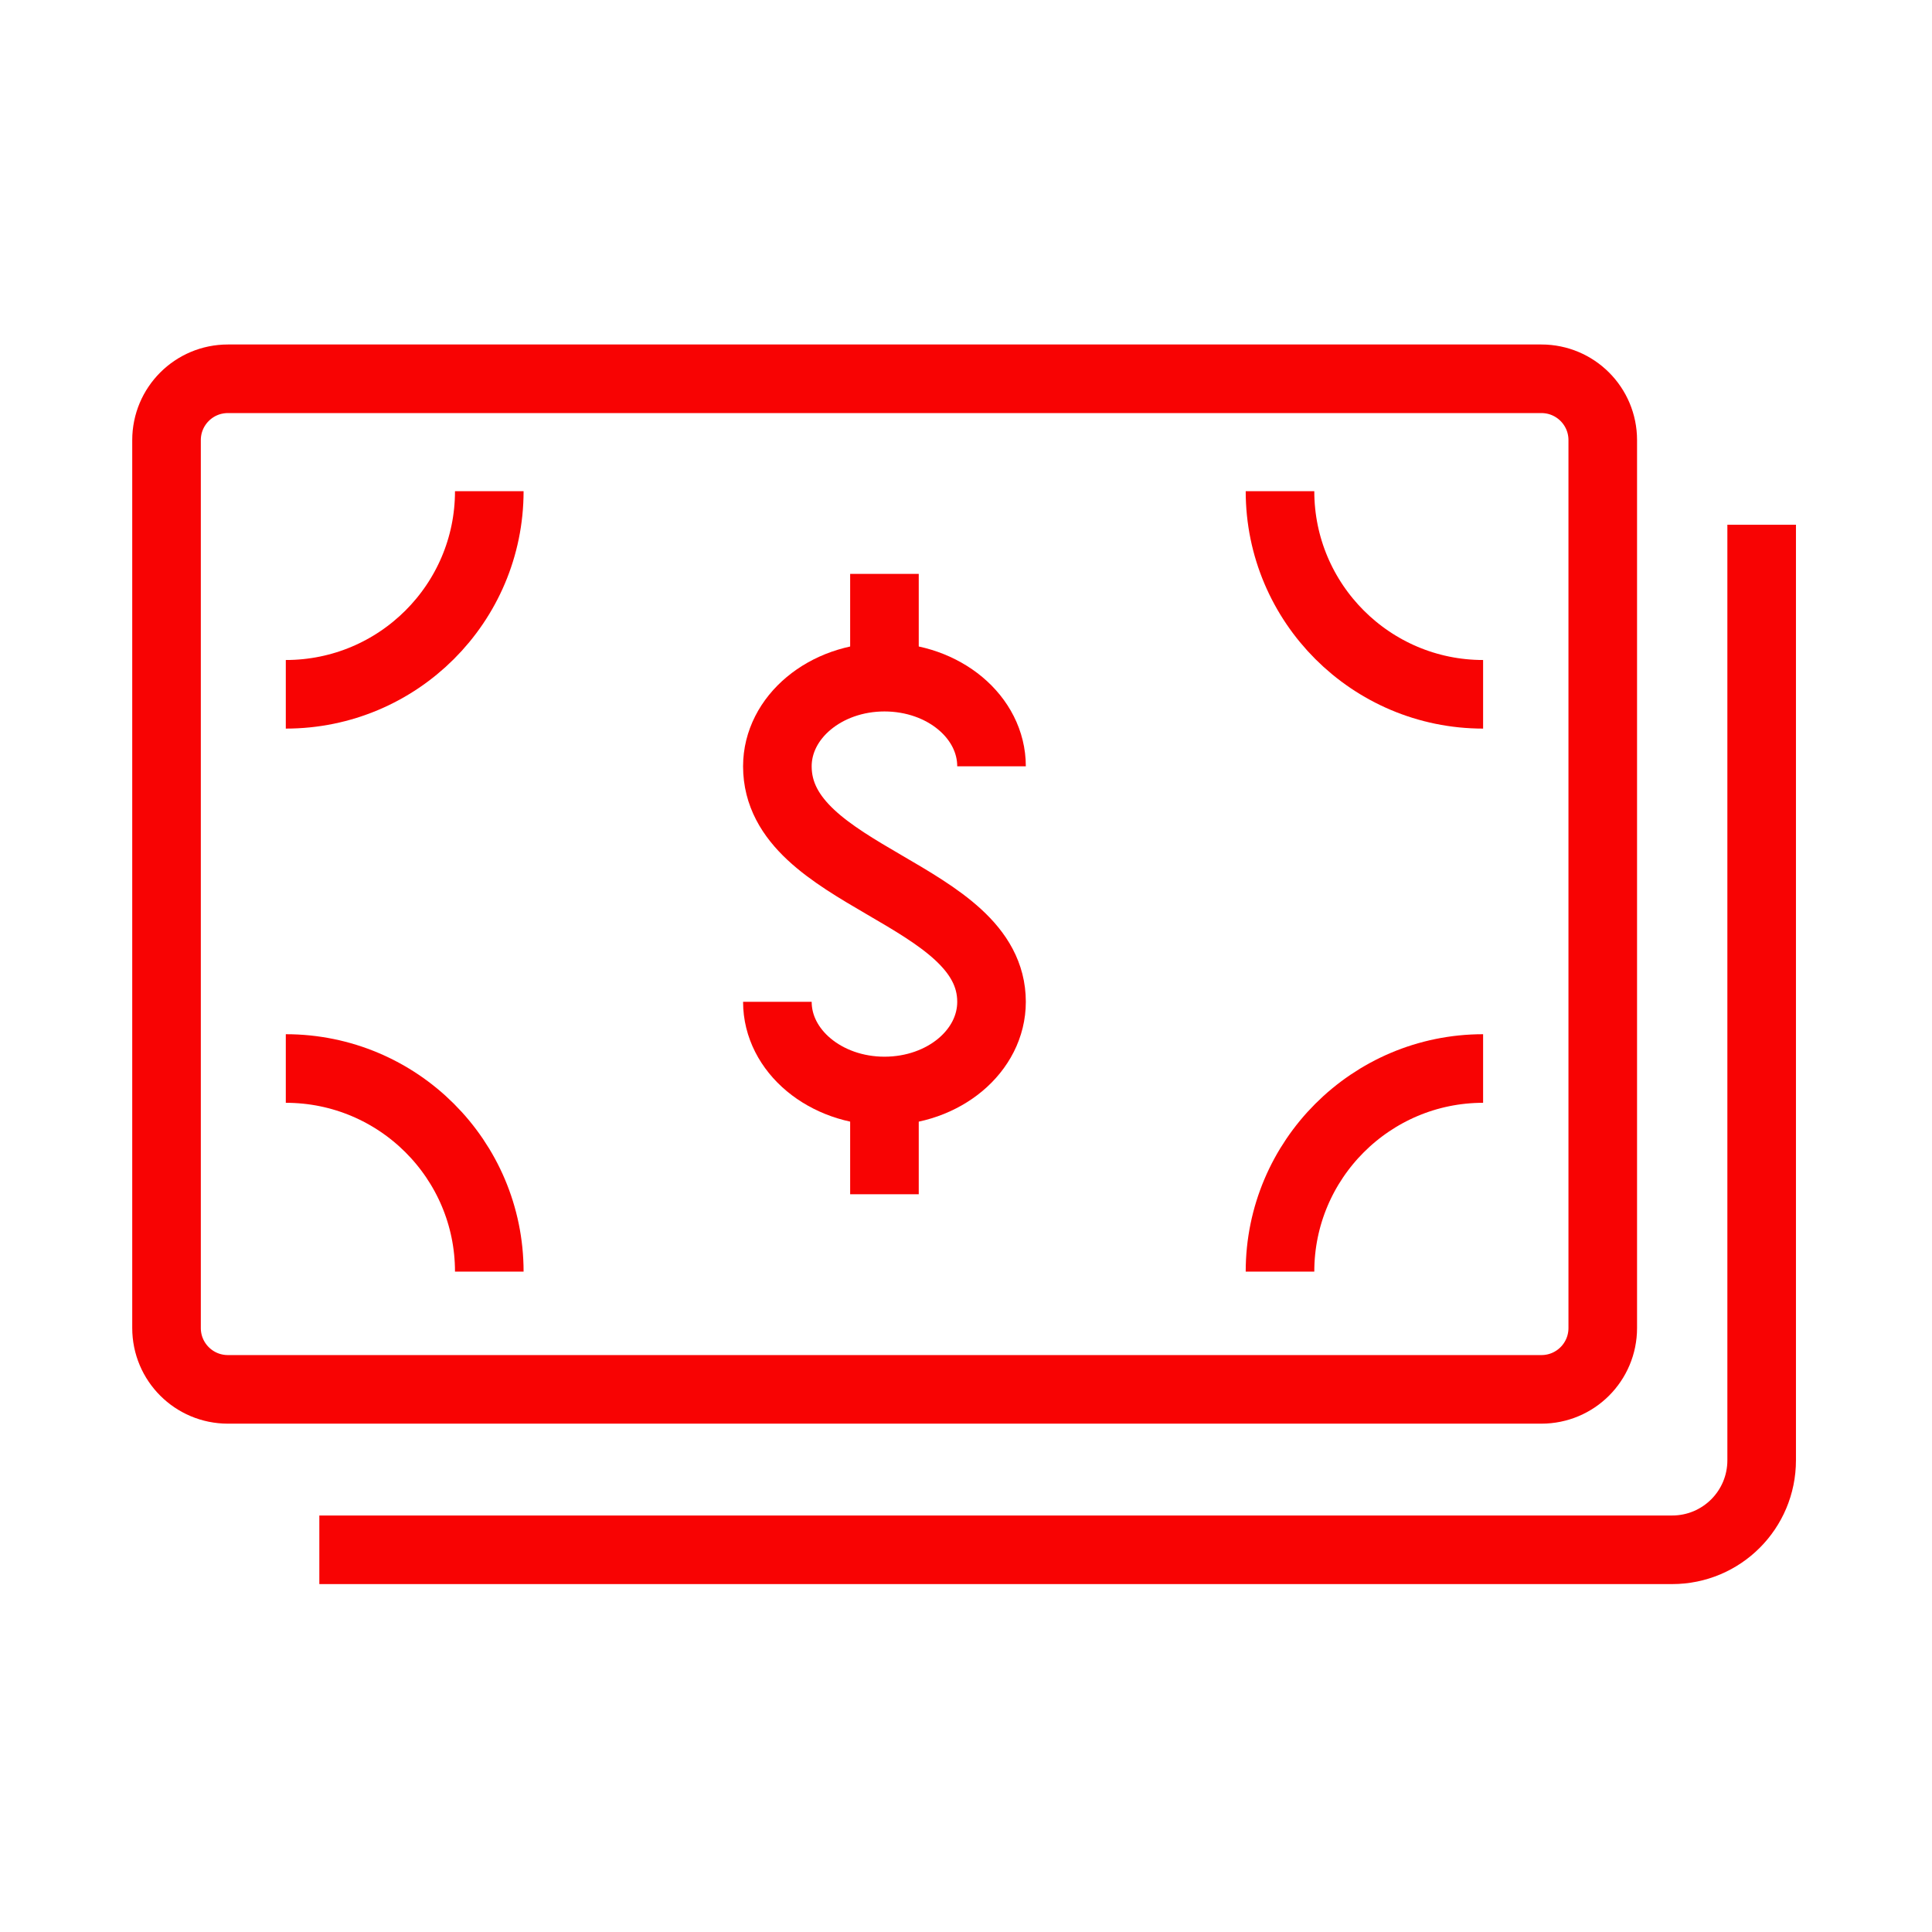
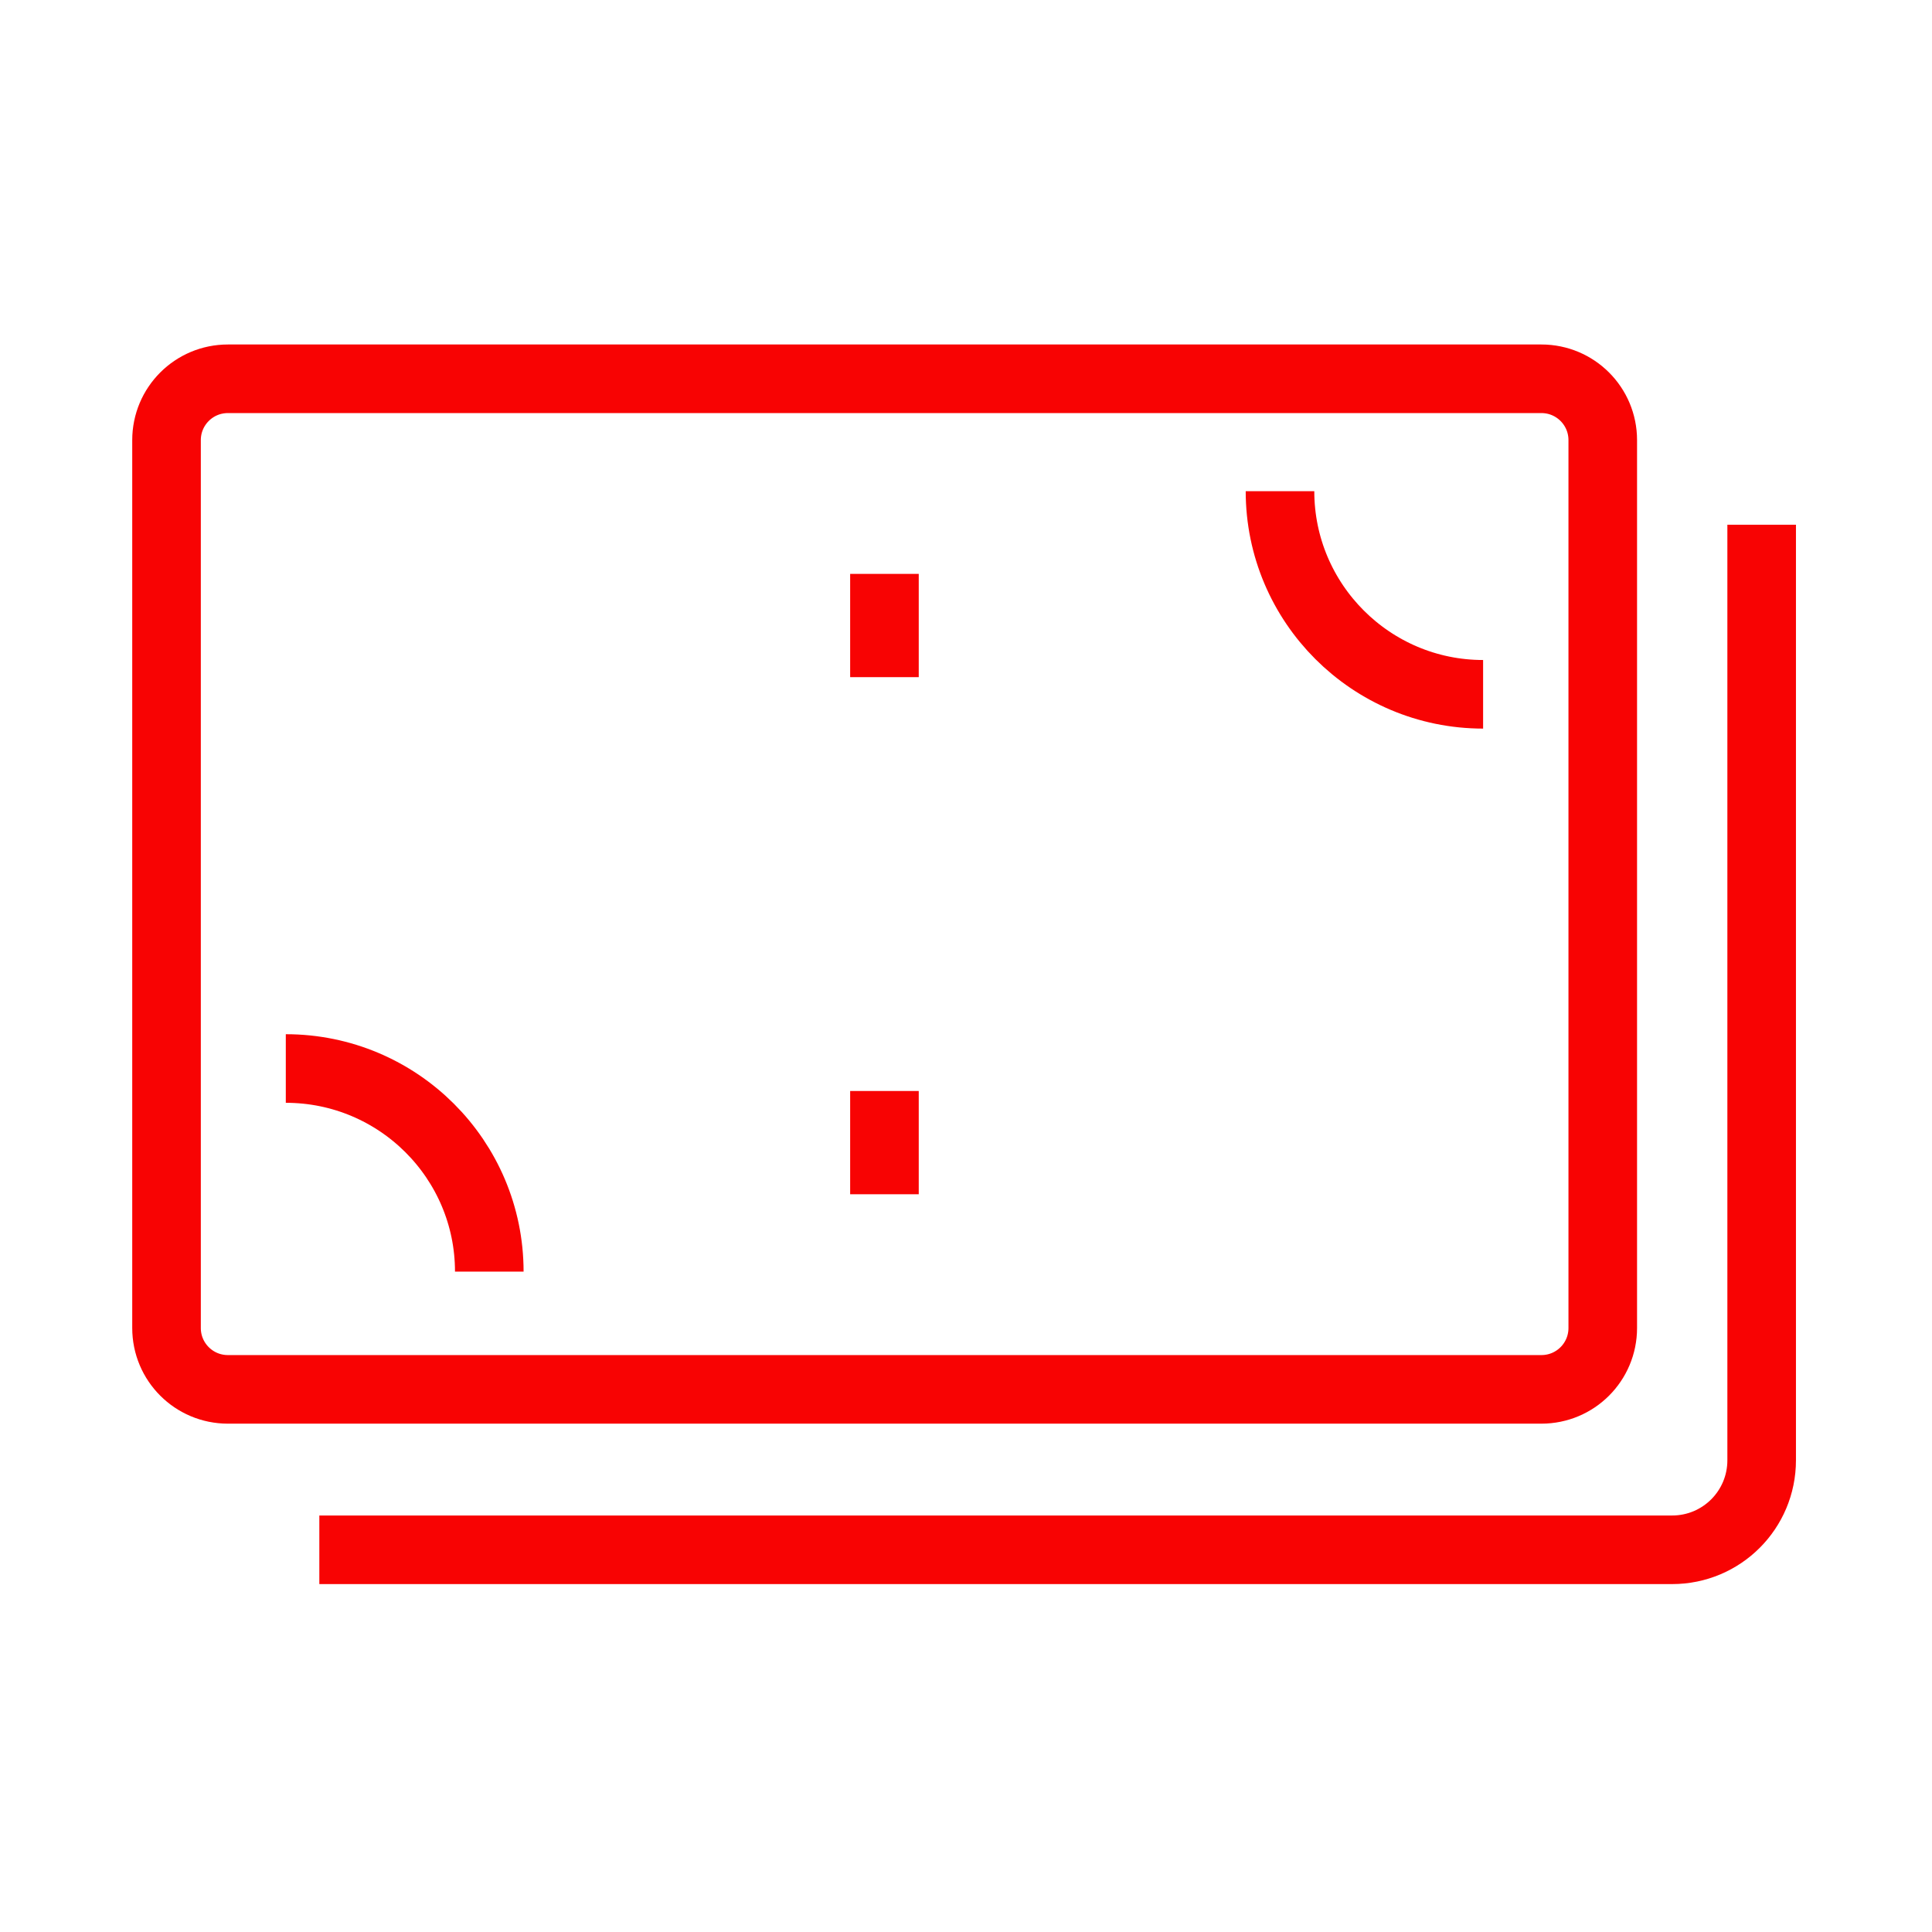
<svg xmlns="http://www.w3.org/2000/svg" version="1.2" viewBox="0 0 507 507" width="507" height="507">
  <title>iStock-2157124788</title>
  <style>
		.s0 { fill: none;stroke: #f80303;stroke-miterlimit:10;stroke-width: 18 } 
	</style>
  <g id="230340360 1">
    <g id="&lt;Group&gt;">
      <g id="&lt;Group&gt;">
        <g id="&lt;Group&gt;">
          <g id="&lt;Group&gt;">
            <g id="&lt;Group&gt;">
-               <path id="&lt;Path&gt;" class="s0" d="m204 262.9c0 12.9 12.6 23.4 28.1 23.4 15.6 0 28.1-10.5 28.1-23.4 0-28.7-56.2-32.5-56.2-61.8 0-12.9 12.6-23.4 28.1-23.4 15.6 0 28.1 10.5 28.1 23.4" />
-             </g>
+               </g>
            <path id="&lt;Path&gt;" class="s0" d="m232.1 286.3v27.1" />
            <path id="&lt;Path&gt;" class="s0" d="m232.1 150.6v27.1" />
          </g>
        </g>
        <path id="&lt;Path&gt;" class="s0" d="m404.5 364.6h-344.7c-8.9 0-16.1-7.2-16.1-16.1v-233c0-8.9 7.2-16.1 16.1-16.1h344.7c8.9 0 16.1 7.2 16.1 16.1v233c0 8.9-7.2 16.1-16.1 16.1z" />
-         <path id="&lt;Path&gt;" class="s0" d="" />
      </g>
      <path id="&lt;Path&gt;" class="s0" d="m335.9 128.9c0 29.4 23.9 53.3 53.3 53.3" />
-       <path id="&lt;Path&gt;" class="s0" d="m128.4 128.9c0 29.4-23.9 53.3-53.4 53.3" />
-       <path id="&lt;Path&gt;" class="s0" d="m335.9 333.7c0-29.4 23.9-53.3 53.3-53.3" />
      <path id="&lt;Path&gt;" class="s0" d="m128.4 333.7c0-29.4-23.9-53.3-53.4-53.3" />
      <path id="&lt;Path&gt;" class="s0" d="m83.8 406.7h355c13 0 23.5-10.5 23.5-23.5v-245.5" />
    </g>
  </g>
</svg>